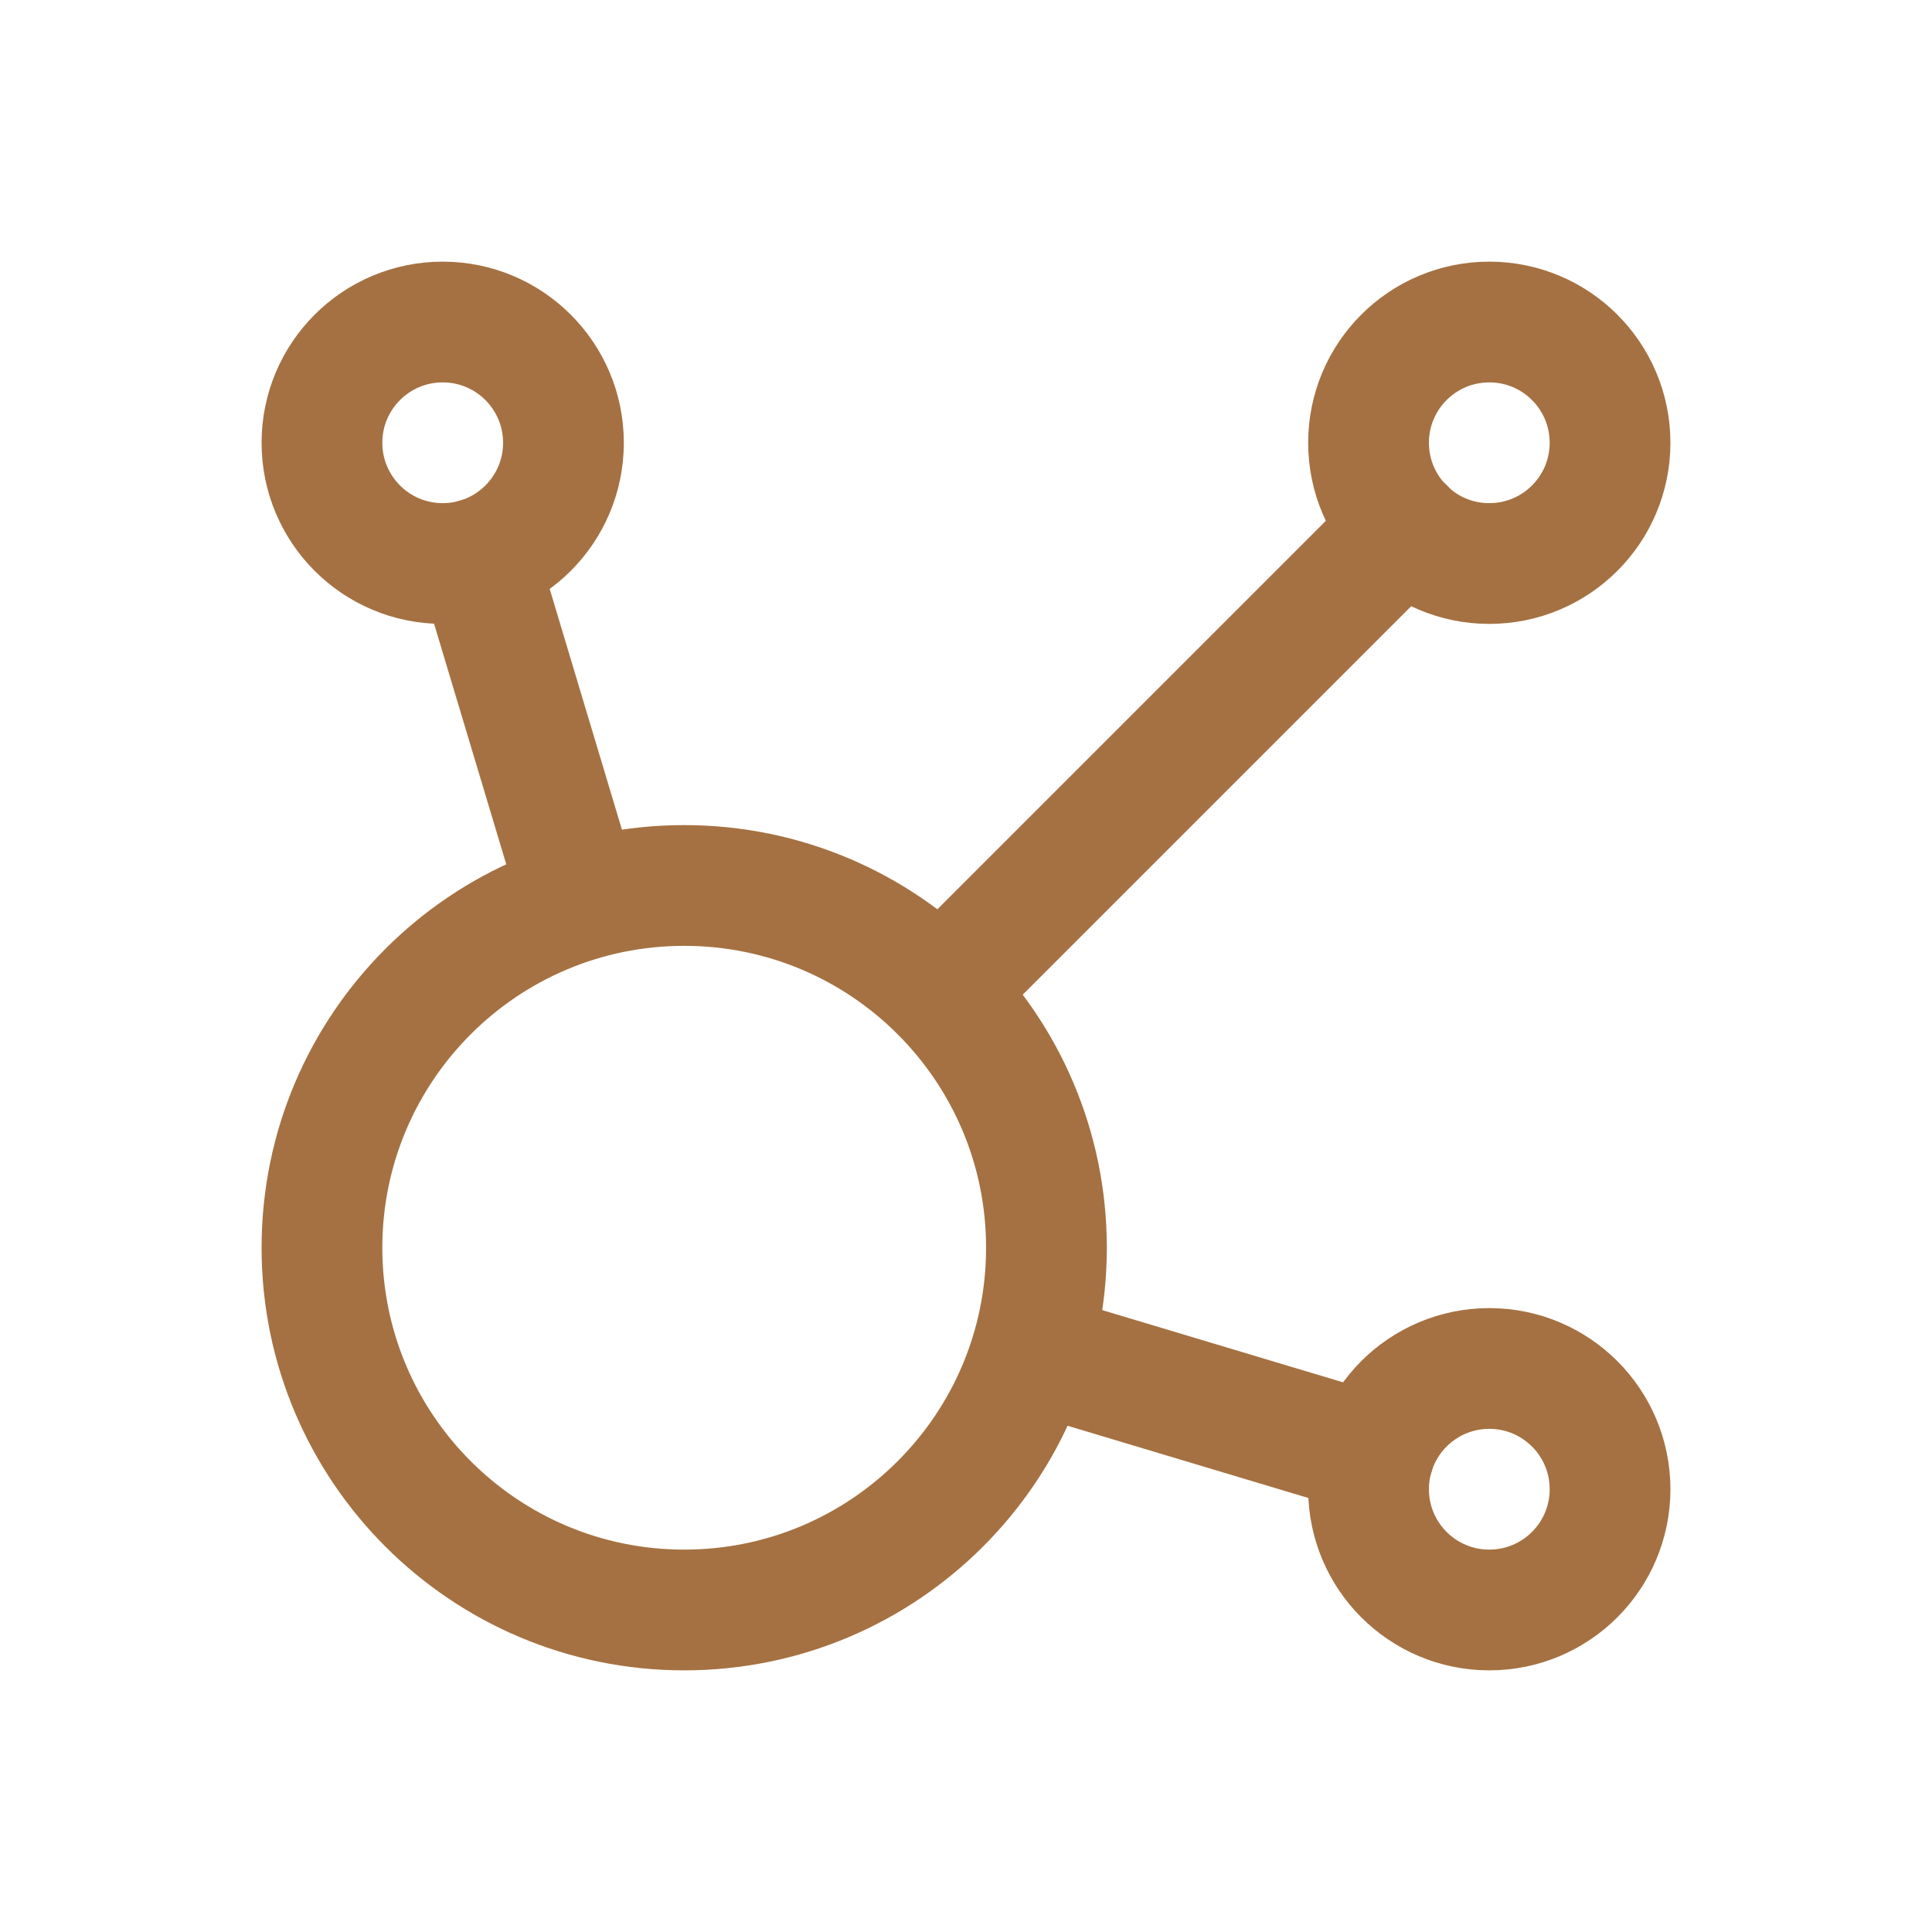
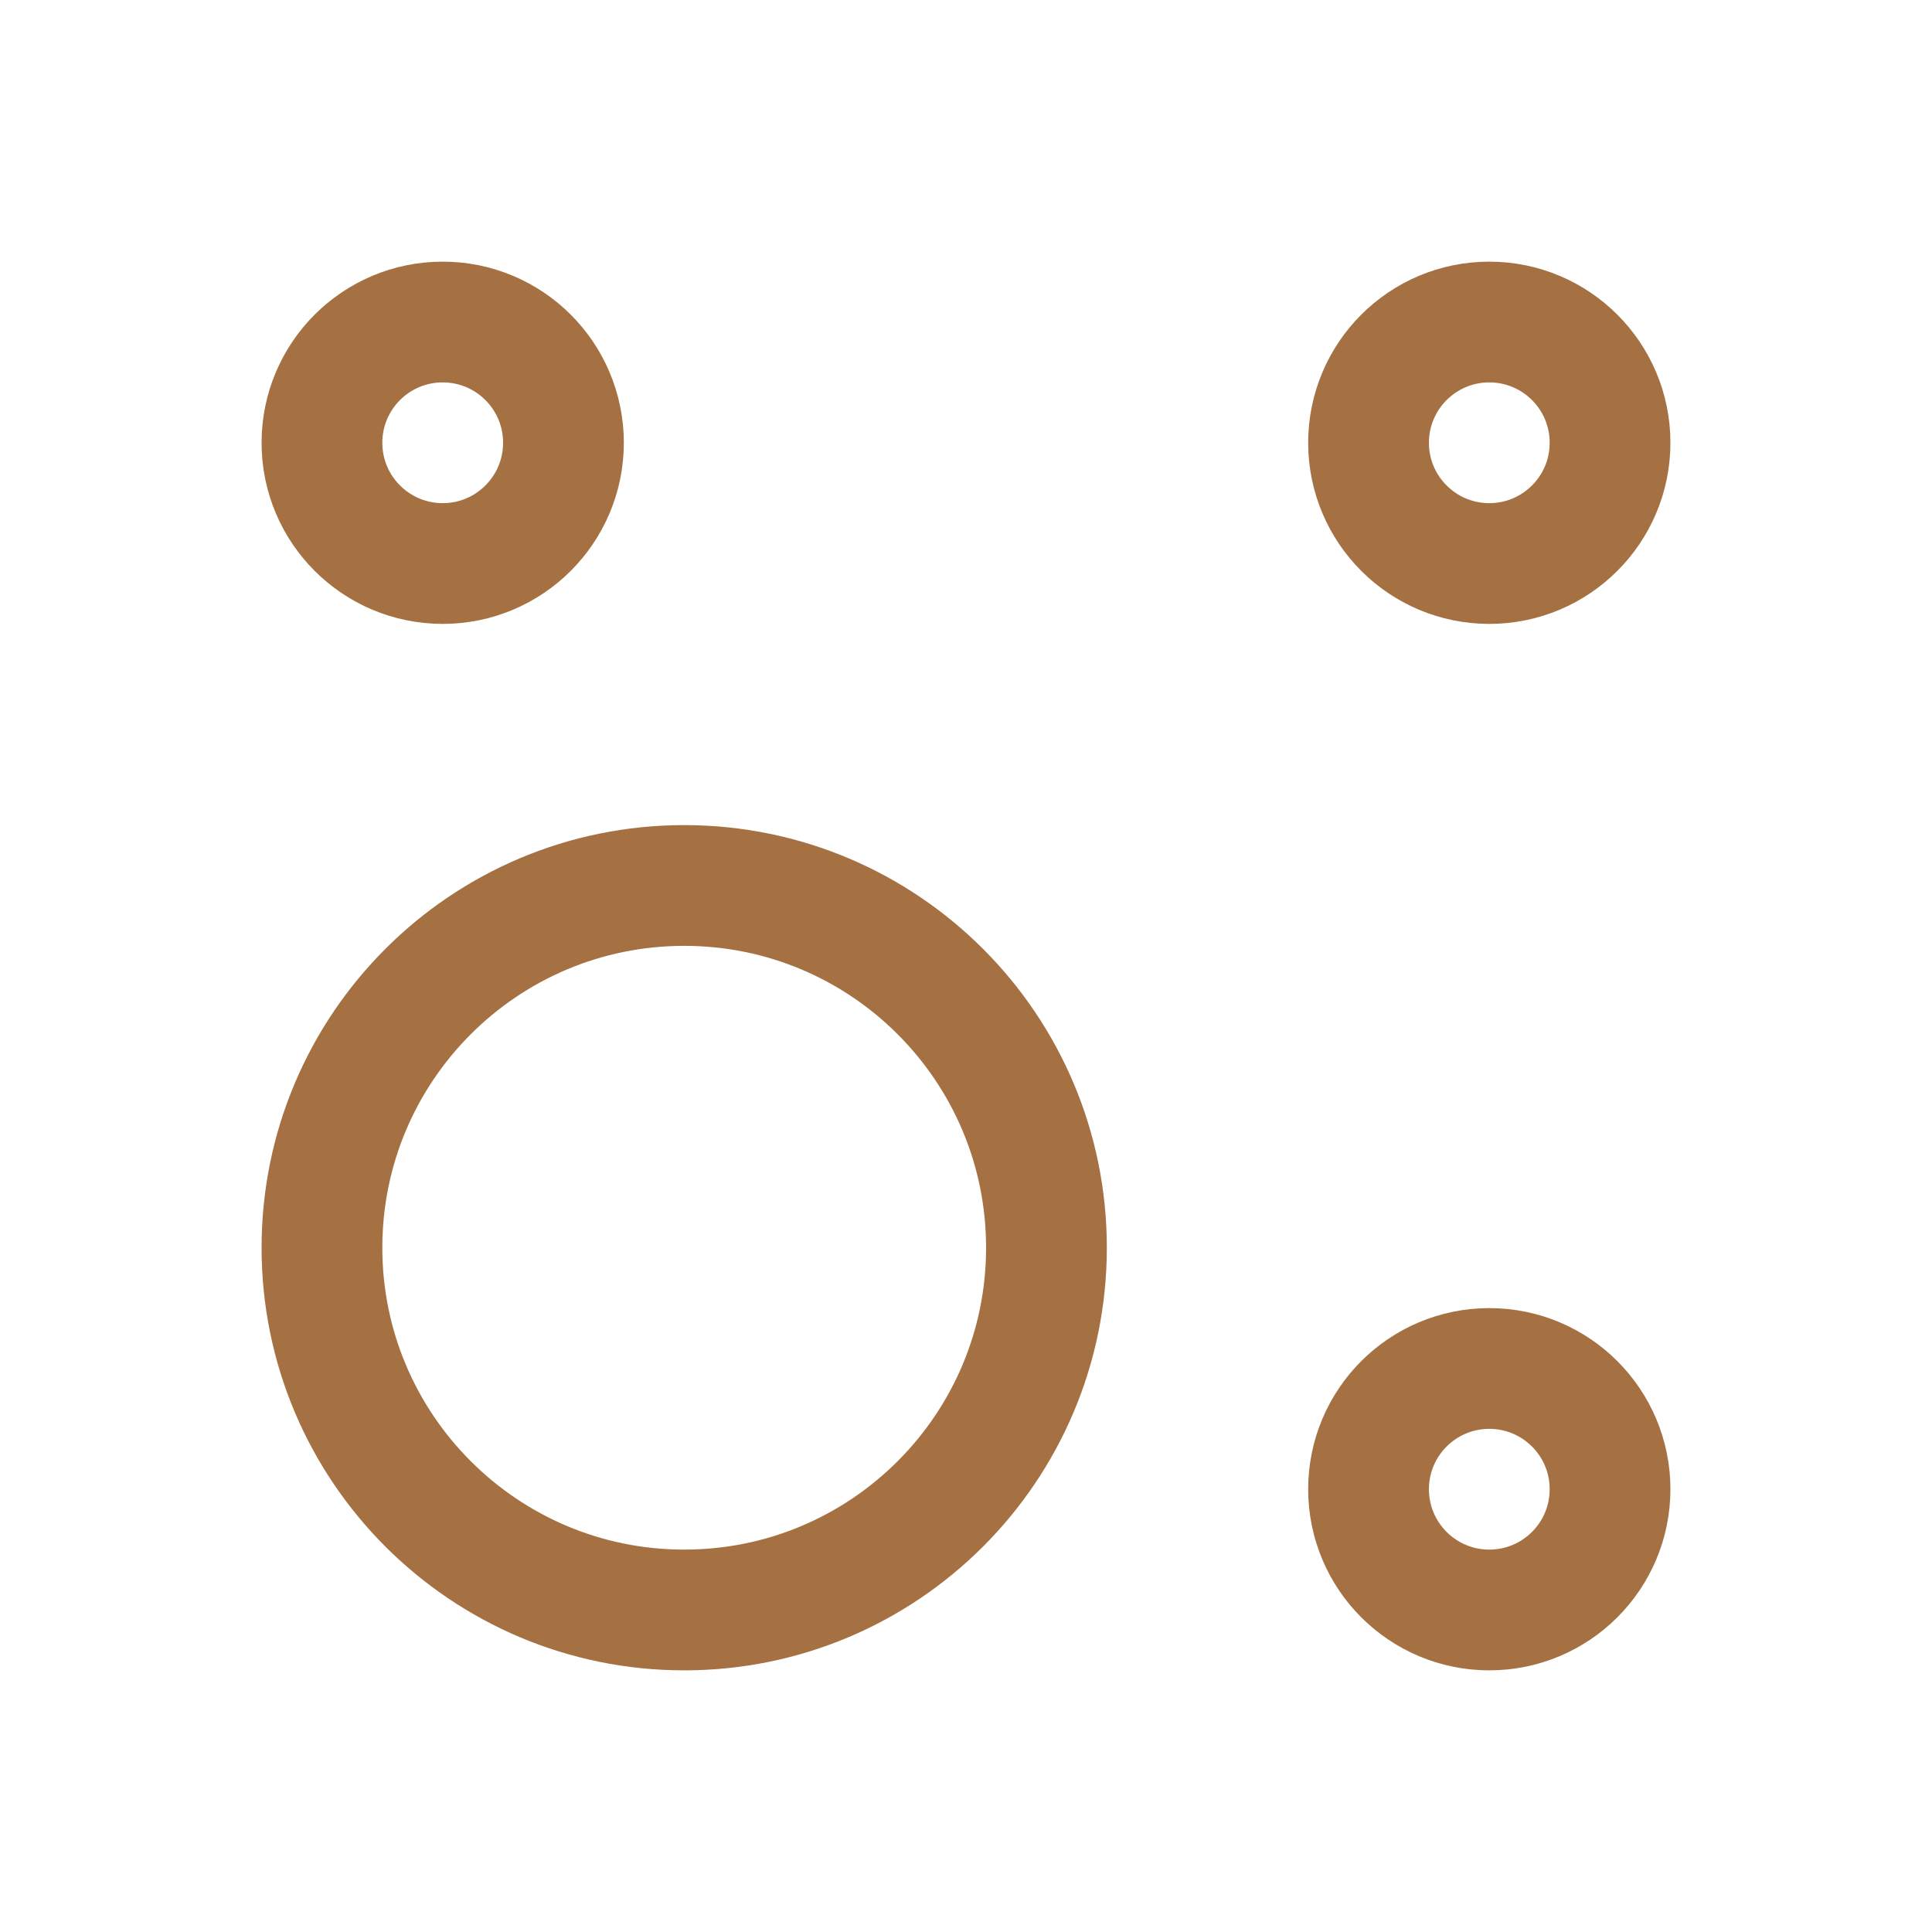
<svg xmlns="http://www.w3.org/2000/svg" width="56" height="56" viewBox="0 0 56 56" fill="none">
-   <path d="M29.898 39.186L39.817 42.161M13.84 16.184L16.815 26.098L13.84 16.184Z" stroke="#A57142" stroke-width="3.5" stroke-linecap="round" stroke-linejoin="round" />
-   <path d="M27.262 28.739L40.699 15.302" stroke="#A57142" stroke-width="3.5" stroke-linecap="round" stroke-linejoin="round" />
  <path d="M12.832 16.334C14.765 16.334 16.332 14.767 16.332 12.834C16.332 10.9 14.765 9.334 12.832 9.334C10.899 9.334 9.332 10.9 9.332 12.834C9.332 14.767 10.899 16.334 12.832 16.334Z" stroke="#A57142" stroke-width="3.5" stroke-linecap="round" stroke-linejoin="round" />
  <path d="M43.168 16.334C45.101 16.334 46.668 14.767 46.668 12.834C46.668 10.9 45.101 9.334 43.168 9.334C41.235 9.334 39.668 10.9 39.668 12.834C39.668 14.767 41.235 16.334 43.168 16.334Z" stroke="#A57142" stroke-width="3.5" stroke-linecap="round" stroke-linejoin="round" />
  <path d="M43.168 46.666C45.101 46.666 46.668 45.099 46.668 43.166C46.668 41.233 45.101 39.666 43.168 39.666C41.235 39.666 39.668 41.233 39.668 43.166C39.668 45.099 41.235 46.666 43.168 46.666Z" stroke="#A57142" stroke-width="3.5" stroke-linecap="round" stroke-linejoin="round" />
  <path d="M19.832 46.666C25.631 46.666 30.332 41.965 30.332 36.166C30.332 30.367 25.631 25.666 19.832 25.666C14.033 25.666 9.332 30.367 9.332 36.166C9.332 41.965 14.033 46.666 19.832 46.666Z" stroke="#A57142" stroke-width="3.5" stroke-linecap="round" stroke-linejoin="round" />
</svg>